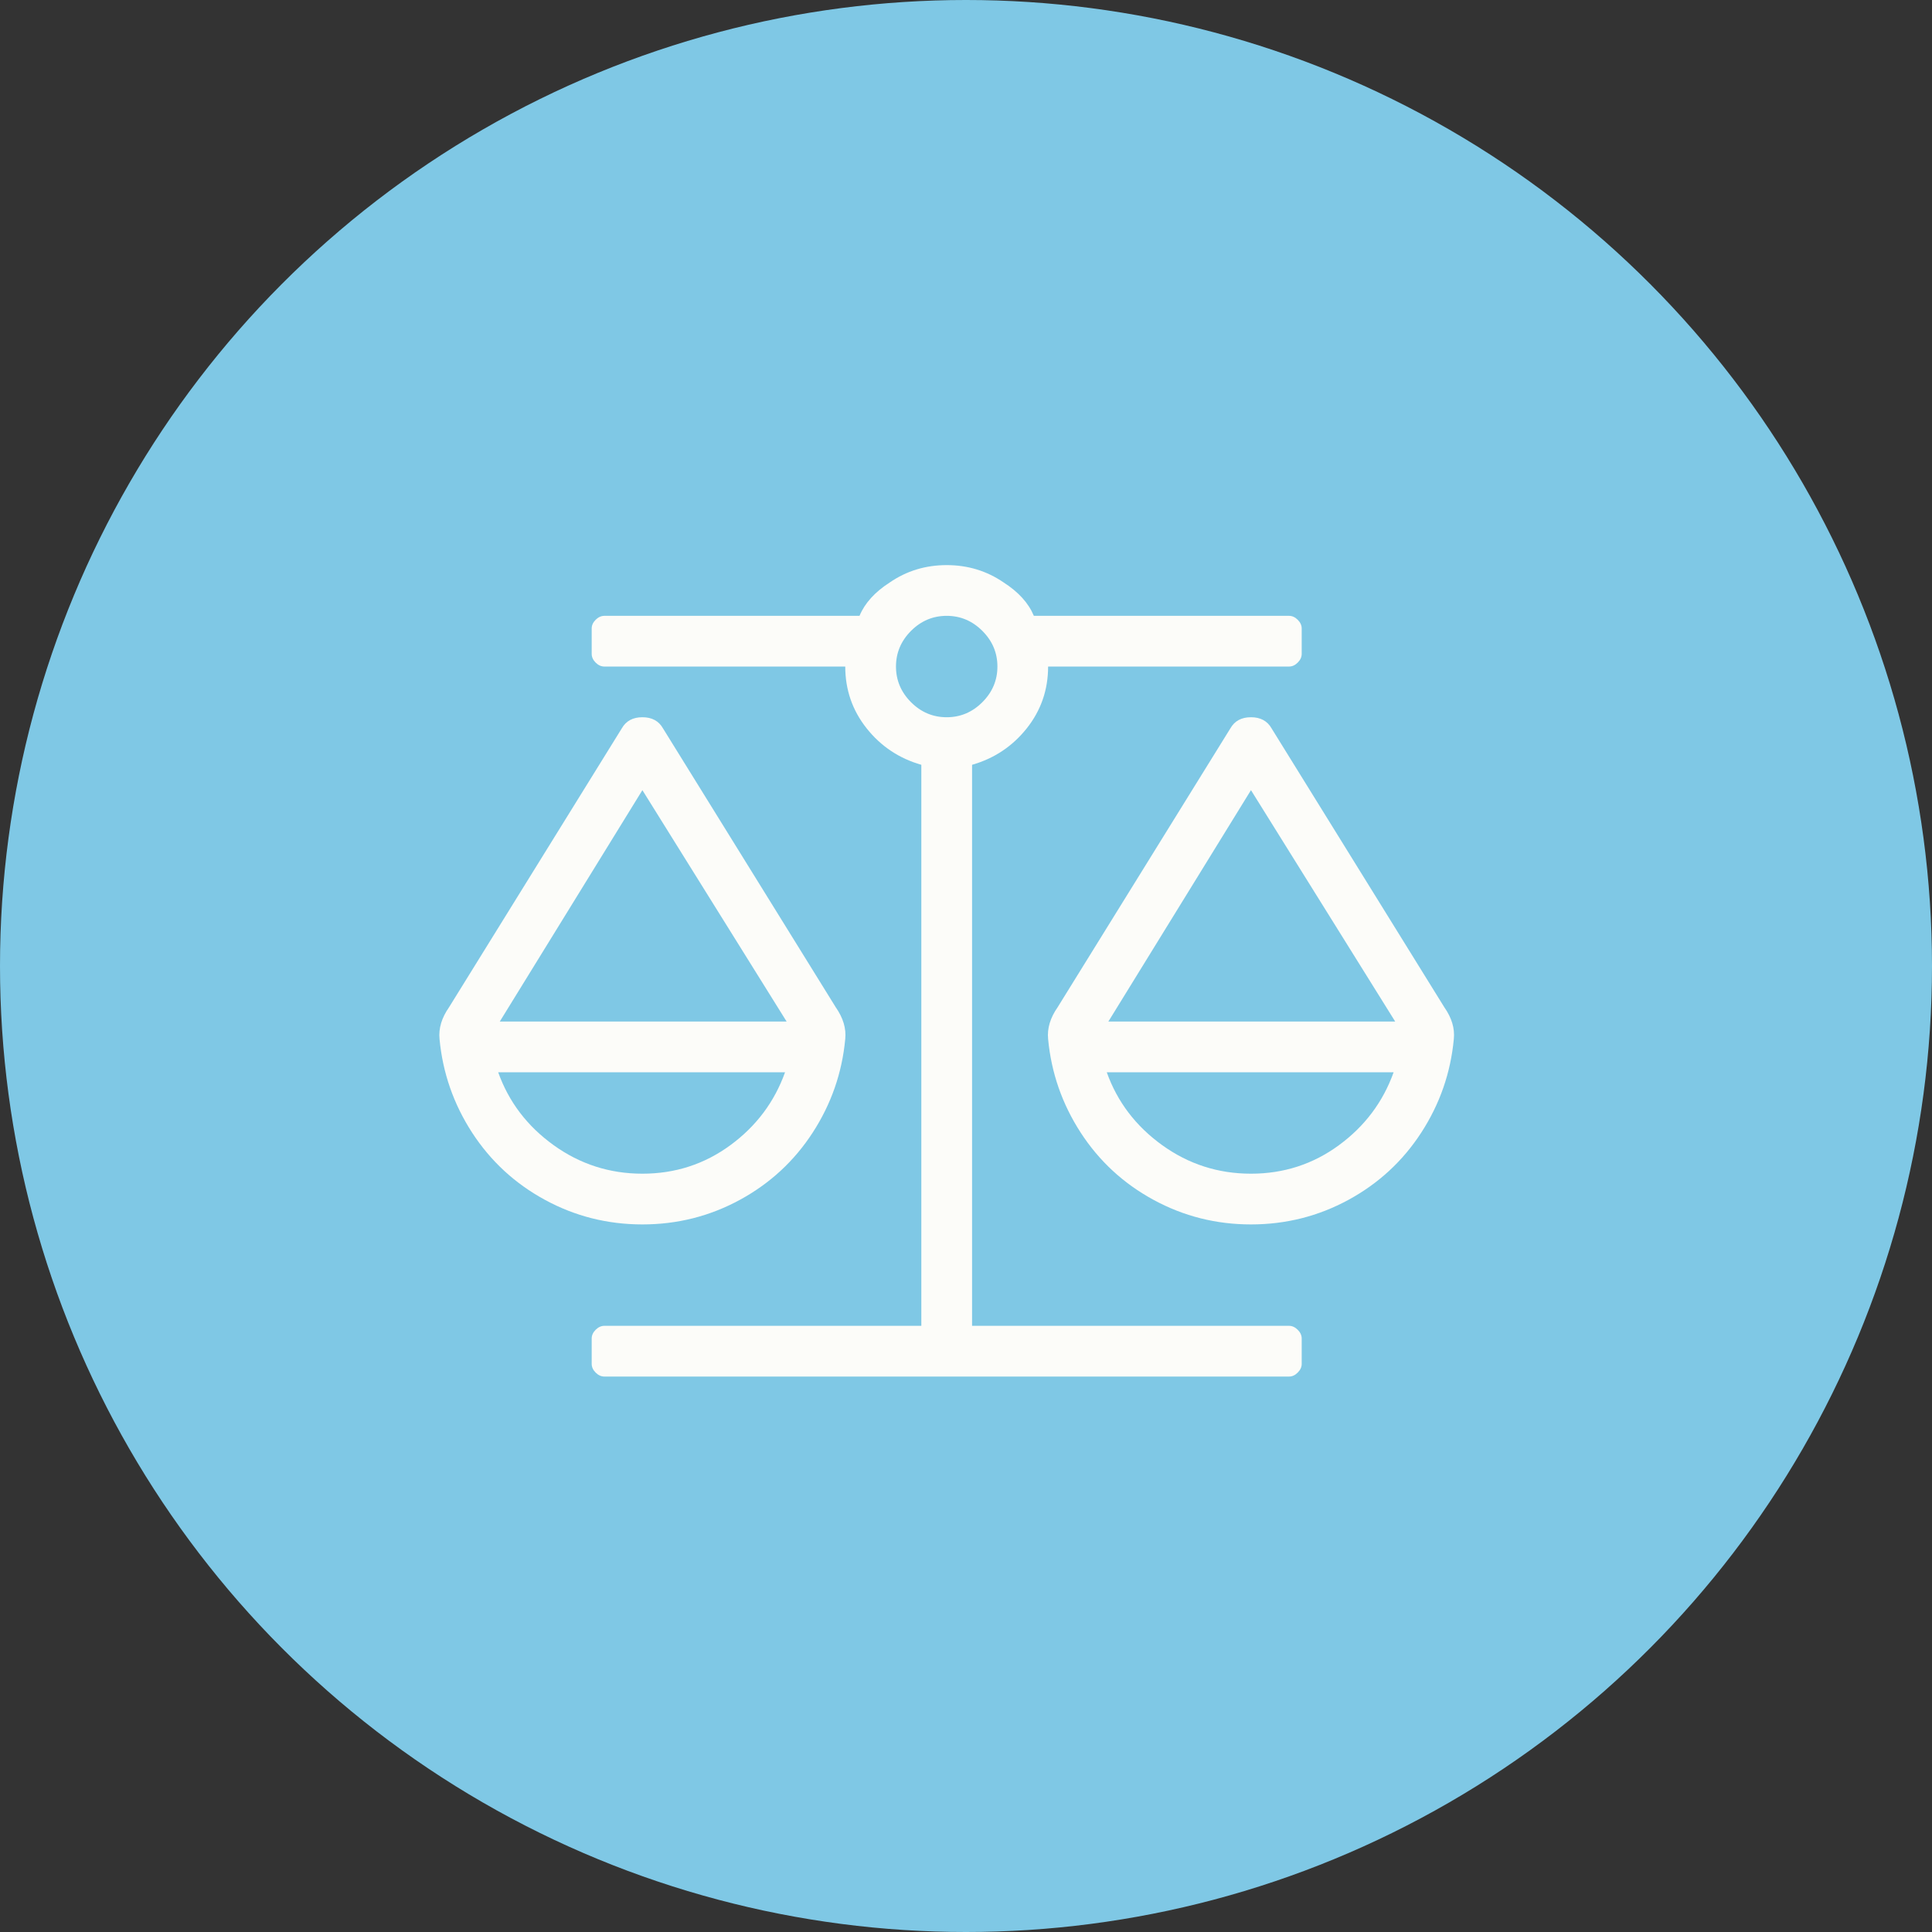
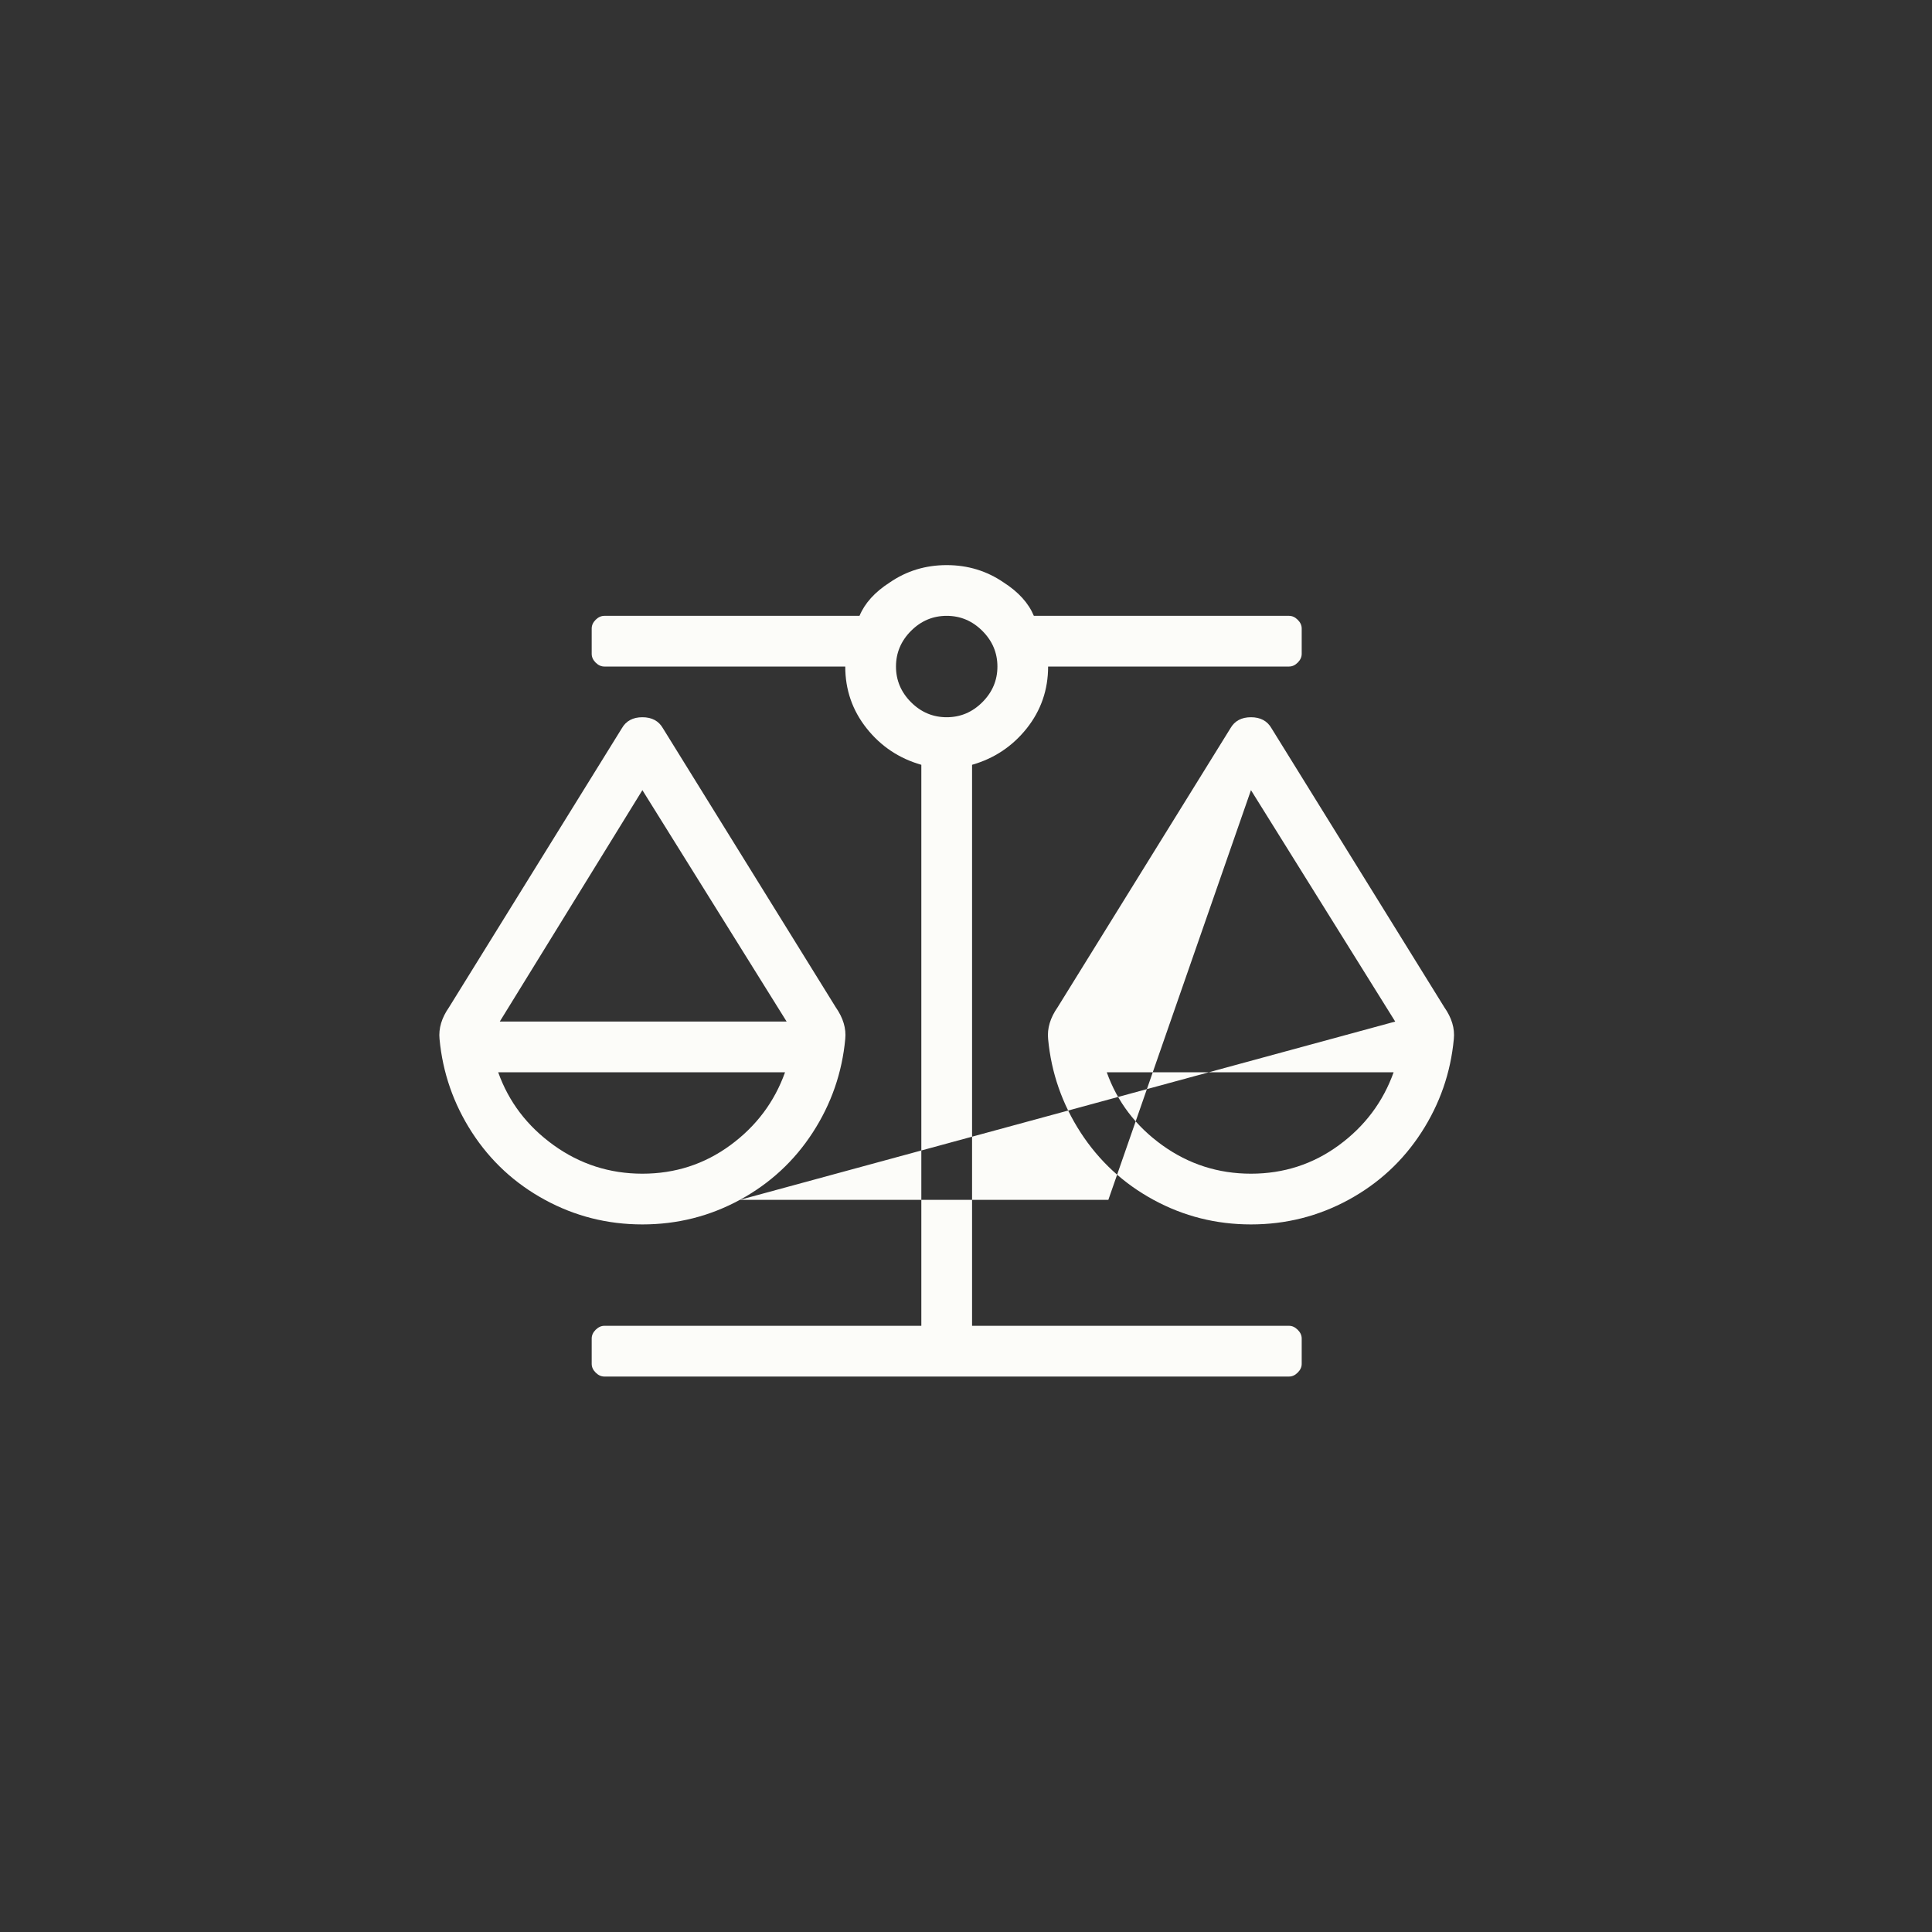
<svg xmlns="http://www.w3.org/2000/svg" width="50" height="50" viewBox="0 0 50 50" fill="none">
  <rect x="0" y="0" width="50" height="50" fill="#333333" stroke="none" />
-   <circle cx="25" cy="25" r="25" fill="#7FC8E5" />
-   <path fill-rule="evenodd" clip-rule="evenodd" d="M33.585 35.522C33.517 35.591 33.442 35.625 33.36 35.625H15.641C15.559 35.625 15.484 35.591 15.415 35.522C15.347 35.454 15.313 35.379 15.313 35.297V34.641C15.313 34.559 15.347 34.483 15.415 34.415C15.484 34.347 15.559 34.312 15.641 34.312H23.844V19.793C23.27 19.629 22.798 19.314 22.429 18.85C22.06 18.385 21.875 17.852 21.875 17.25H15.641C15.559 17.25 15.484 17.216 15.415 17.148C15.347 17.079 15.313 17.004 15.313 16.922V16.266C15.313 16.184 15.347 16.108 15.415 16.04C15.484 15.972 15.559 15.938 15.641 15.938H22.244C22.381 15.609 22.641 15.322 23.024 15.076C23.461 14.775 23.953 14.625 24.5 14.625C25.047 14.625 25.539 14.775 25.977 15.076C26.36 15.322 26.619 15.609 26.756 15.938H33.36C33.442 15.938 33.517 15.972 33.585 16.04C33.654 16.108 33.688 16.184 33.688 16.266V16.922C33.688 17.004 33.654 17.079 33.585 17.148C33.517 17.216 33.442 17.25 33.36 17.25H27.125C27.125 17.852 26.941 18.385 26.572 18.85C26.202 19.314 25.731 19.629 25.157 19.793V34.312H33.36C33.442 34.312 33.517 34.347 33.585 34.415C33.654 34.483 33.688 34.559 33.688 34.641V35.297C33.688 35.379 33.654 35.454 33.585 35.522ZM23.577 18.173C23.837 18.433 24.145 18.562 24.5 18.562C24.856 18.562 25.163 18.433 25.423 18.173C25.683 17.913 25.813 17.605 25.813 17.25C25.813 16.895 25.683 16.587 25.423 16.327C25.163 16.067 24.856 15.938 24.5 15.938C24.145 15.938 23.837 16.067 23.577 16.327C23.318 16.587 23.188 16.895 23.188 17.25C23.188 17.605 23.318 17.913 23.577 18.173ZM32.375 31.688C33.278 31.688 34.118 31.476 34.898 31.052C35.677 30.628 36.306 30.047 36.784 29.309C37.263 28.57 37.543 27.764 37.625 26.889C37.653 26.615 37.571 26.342 37.379 26.068L32.908 18.85C32.799 18.658 32.621 18.562 32.375 18.562C32.129 18.562 31.951 18.658 31.842 18.85L27.371 26.068C27.18 26.342 27.098 26.615 27.125 26.889C27.207 27.764 27.488 28.57 27.966 29.309C28.445 30.047 29.073 30.628 29.853 31.052C30.632 31.476 31.473 31.688 32.375 31.688ZM19.148 31.052C18.368 31.476 17.528 31.688 16.625 31.688C15.723 31.688 14.882 31.476 14.103 31.052C13.323 30.628 12.695 30.047 12.216 29.309C11.738 28.57 11.457 27.764 11.375 26.889C11.348 26.615 11.43 26.342 11.621 26.068L16.092 18.85C16.201 18.658 16.379 18.562 16.625 18.562C16.871 18.562 17.049 18.658 17.158 18.85L21.629 26.068C21.82 26.342 21.903 26.615 21.875 26.889C21.793 27.764 21.513 28.57 21.034 29.309C20.556 30.047 19.927 30.628 19.148 31.052ZM36.108 26.438H28.684L32.375 20.449L36.108 26.438ZM12.934 26.438H20.358L16.625 20.449L12.934 26.438ZM32.375 30.375C31.527 30.375 30.762 30.129 30.078 29.637C29.395 29.145 28.916 28.516 28.643 27.75H36.067C35.793 28.516 35.322 29.145 34.652 29.637C33.982 30.129 33.223 30.375 32.375 30.375ZM14.328 29.637C15.012 30.129 15.778 30.375 16.625 30.375C17.473 30.375 18.232 30.129 18.902 29.637C19.572 29.145 20.043 28.516 20.317 27.75H12.893C13.166 28.516 13.645 29.145 14.328 29.637Z" fill="#FCFCF9" />
+   <path fill-rule="evenodd" clip-rule="evenodd" d="M33.585 35.522C33.517 35.591 33.442 35.625 33.36 35.625H15.641C15.559 35.625 15.484 35.591 15.415 35.522C15.347 35.454 15.313 35.379 15.313 35.297V34.641C15.313 34.559 15.347 34.483 15.415 34.415C15.484 34.347 15.559 34.312 15.641 34.312H23.844V19.793C23.27 19.629 22.798 19.314 22.429 18.85C22.06 18.385 21.875 17.852 21.875 17.25H15.641C15.559 17.25 15.484 17.216 15.415 17.148C15.347 17.079 15.313 17.004 15.313 16.922V16.266C15.313 16.184 15.347 16.108 15.415 16.04C15.484 15.972 15.559 15.938 15.641 15.938H22.244C22.381 15.609 22.641 15.322 23.024 15.076C23.461 14.775 23.953 14.625 24.5 14.625C25.047 14.625 25.539 14.775 25.977 15.076C26.36 15.322 26.619 15.609 26.756 15.938H33.36C33.442 15.938 33.517 15.972 33.585 16.04C33.654 16.108 33.688 16.184 33.688 16.266V16.922C33.688 17.004 33.654 17.079 33.585 17.148C33.517 17.216 33.442 17.25 33.36 17.25H27.125C27.125 17.852 26.941 18.385 26.572 18.85C26.202 19.314 25.731 19.629 25.157 19.793V34.312H33.36C33.442 34.312 33.517 34.347 33.585 34.415C33.654 34.483 33.688 34.559 33.688 34.641V35.297C33.688 35.379 33.654 35.454 33.585 35.522ZM23.577 18.173C23.837 18.433 24.145 18.562 24.5 18.562C24.856 18.562 25.163 18.433 25.423 18.173C25.683 17.913 25.813 17.605 25.813 17.25C25.813 16.895 25.683 16.587 25.423 16.327C25.163 16.067 24.856 15.938 24.5 15.938C24.145 15.938 23.837 16.067 23.577 16.327C23.318 16.587 23.188 16.895 23.188 17.25C23.188 17.605 23.318 17.913 23.577 18.173ZM32.375 31.688C33.278 31.688 34.118 31.476 34.898 31.052C35.677 30.628 36.306 30.047 36.784 29.309C37.263 28.57 37.543 27.764 37.625 26.889C37.653 26.615 37.571 26.342 37.379 26.068L32.908 18.85C32.799 18.658 32.621 18.562 32.375 18.562C32.129 18.562 31.951 18.658 31.842 18.85L27.371 26.068C27.18 26.342 27.098 26.615 27.125 26.889C27.207 27.764 27.488 28.57 27.966 29.309C28.445 30.047 29.073 30.628 29.853 31.052C30.632 31.476 31.473 31.688 32.375 31.688ZM19.148 31.052C18.368 31.476 17.528 31.688 16.625 31.688C15.723 31.688 14.882 31.476 14.103 31.052C13.323 30.628 12.695 30.047 12.216 29.309C11.738 28.57 11.457 27.764 11.375 26.889C11.348 26.615 11.43 26.342 11.621 26.068L16.092 18.85C16.201 18.658 16.379 18.562 16.625 18.562C16.871 18.562 17.049 18.658 17.158 18.85L21.629 26.068C21.82 26.342 21.903 26.615 21.875 26.889C21.793 27.764 21.513 28.57 21.034 29.309C20.556 30.047 19.927 30.628 19.148 31.052ZH28.684L32.375 20.449L36.108 26.438ZM12.934 26.438H20.358L16.625 20.449L12.934 26.438ZM32.375 30.375C31.527 30.375 30.762 30.129 30.078 29.637C29.395 29.145 28.916 28.516 28.643 27.75H36.067C35.793 28.516 35.322 29.145 34.652 29.637C33.982 30.129 33.223 30.375 32.375 30.375ZM14.328 29.637C15.012 30.129 15.778 30.375 16.625 30.375C17.473 30.375 18.232 30.129 18.902 29.637C19.572 29.145 20.043 28.516 20.317 27.75H12.893C13.166 28.516 13.645 29.145 14.328 29.637Z" fill="#FCFCF9" />
</svg>